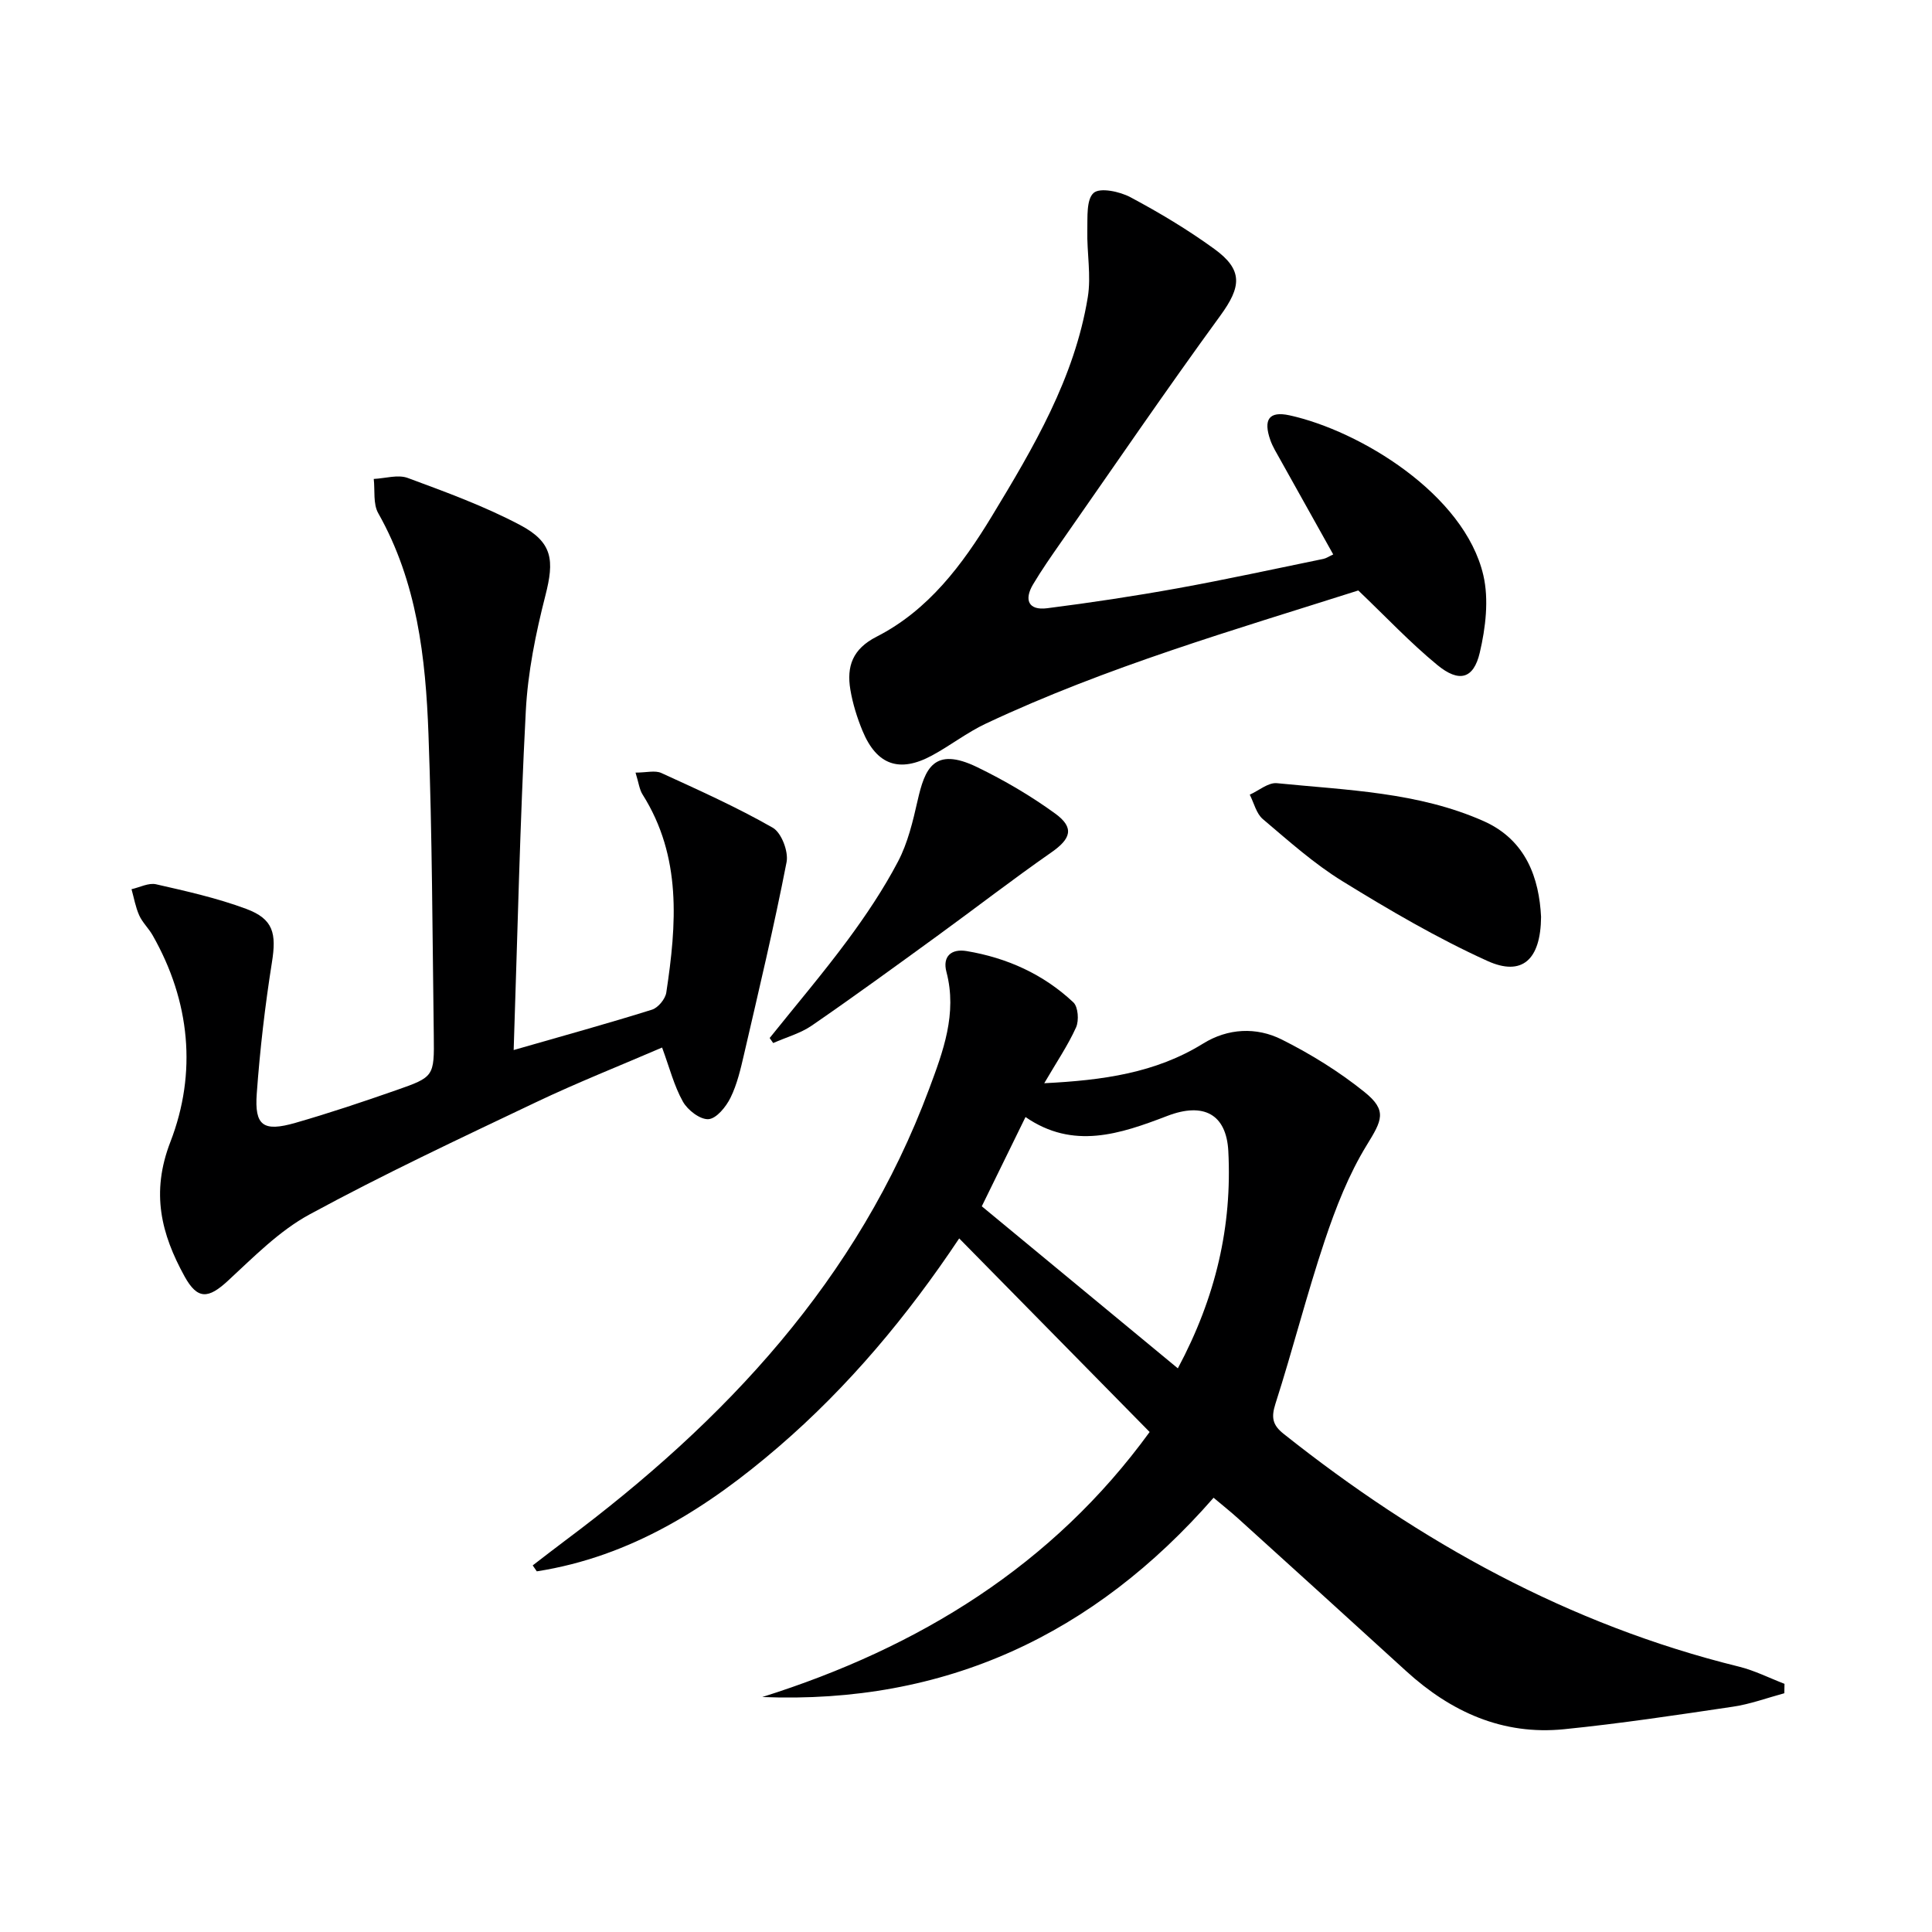
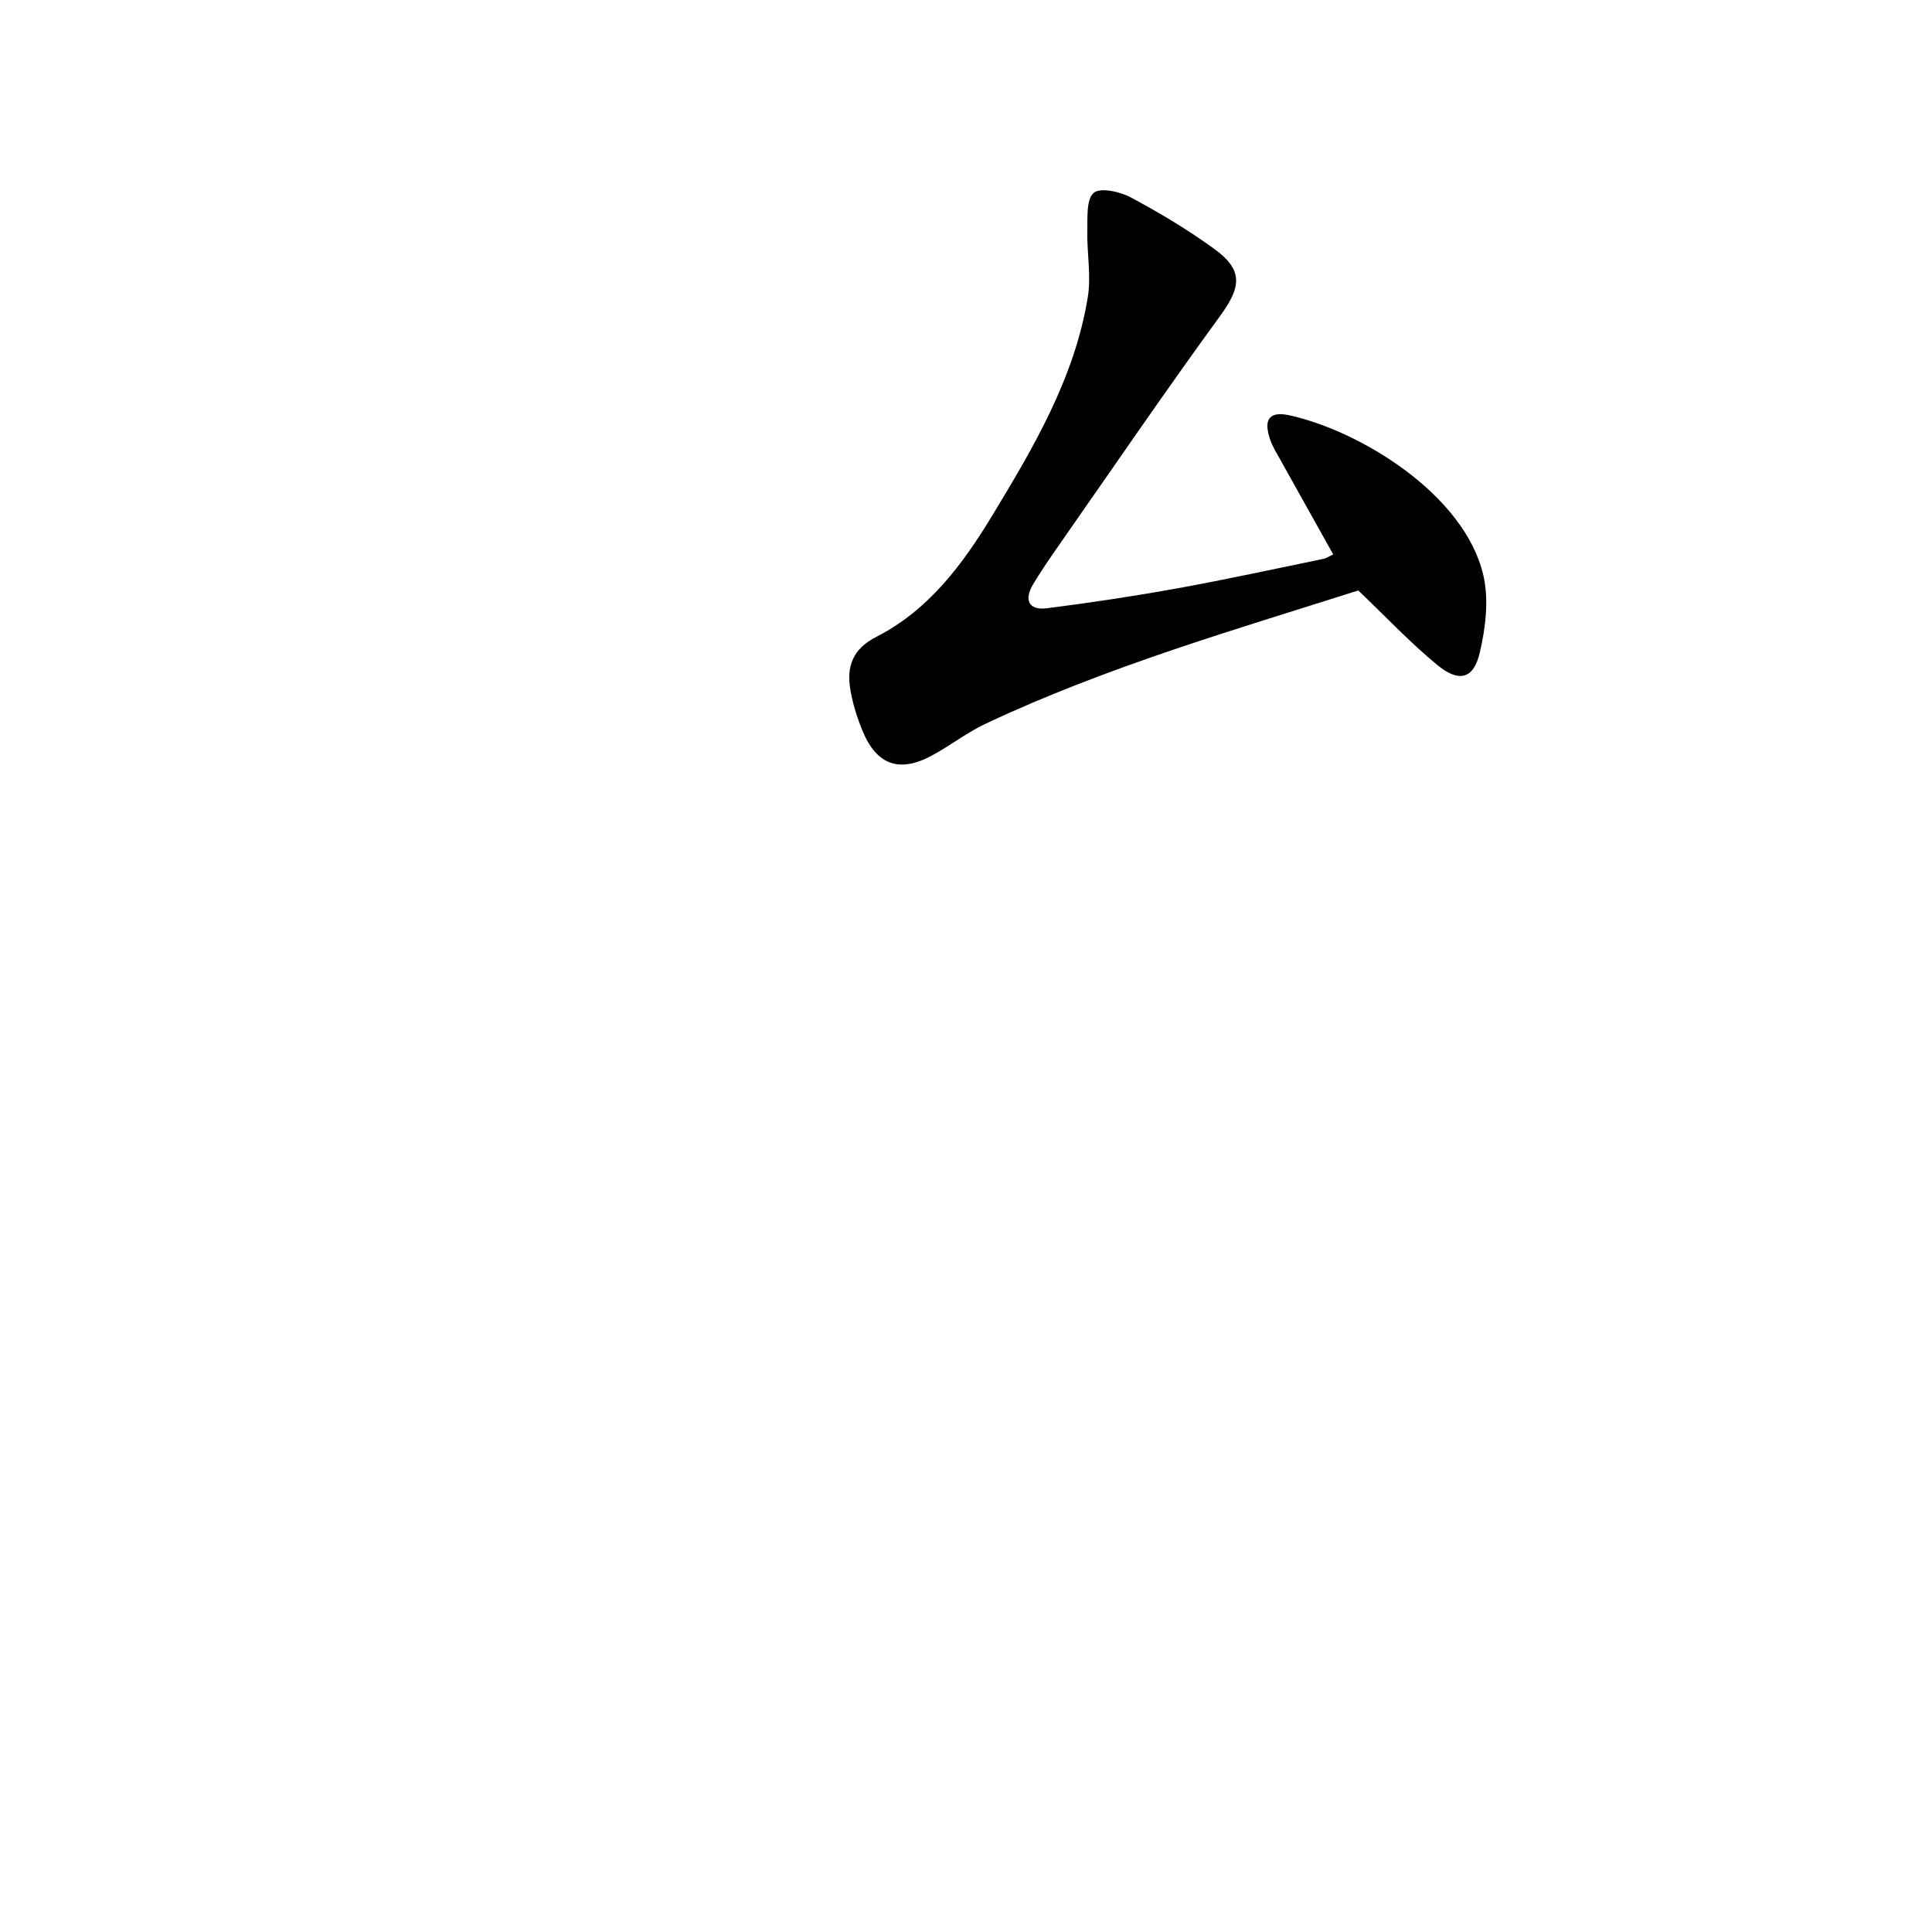
<svg xmlns="http://www.w3.org/2000/svg" enable-background="new 0 0 400 400" viewBox="0 0 400 400">
-   <path d="m216.2 224.27c12.18-.61 23.05-2.12 32.89-8.21 5.13-3.18 11.03-3.47 16.28-.84 6.03 3.02 11.89 6.65 17.13 10.87 4.78 3.85 3.61 5.88.48 10.98-3.74 6.09-6.43 12.97-8.71 19.79-3.73 11.14-6.61 22.57-10.2 33.76-.91 2.85-.62 4.41 1.7 6.25 28.19 22.4 59.05 39.52 94.26 48.19 3.24.8 6.29 2.35 9.43 3.56-.01.65-.03 1.3-.04 1.95-3.53.95-7.02 2.25-10.61 2.78-11.64 1.73-23.3 3.49-35.01 4.67-12.69 1.27-23.39-3.58-32.66-12.03-11.56-10.55-23.15-21.06-34.75-31.56-1.58-1.43-3.26-2.77-5.13-4.34-24.77 28.36-55.56 42.78-93.44 41.26 32.52-10.24 60.18-27.32 80.2-54.87-13.24-13.46-26.15-26.58-39.43-40.08-10.67 16-22.87 30.65-37.42 43.17-14.62 12.59-30.57 22.72-50.03 25.76-.28-.41-.56-.82-.85-1.23 2.25-1.72 4.48-3.47 6.75-5.16 33.11-24.73 60.62-54 75.33-93.5 2.88-7.73 5.85-15.58 3.58-24.21-.85-3.21.99-4.85 4.18-4.32 8.37 1.4 15.9 4.79 22.1 10.62.99.93 1.19 3.76.56 5.17-1.67 3.71-4.01 7.15-6.59 11.57zm27.66 59.03c7.9-14.78 11.25-29.48 10.45-44.97-.4-7.65-5.11-10.18-12.63-7.29-9.81 3.76-19.49 7.04-29.36.23-3.12 6.37-5.98 12.22-9.05 18.48 13.32 11.01 26.61 21.99 40.59 33.55z" fill="#000001" />
-   <path d="m106.35 217.4c10.55-3.03 19.64-5.54 28.64-8.36 1.27-.4 2.76-2.21 2.96-3.55 2.13-14.09 3.23-28.11-4.92-41.01-.65-1.03-.79-2.39-1.45-4.52 2.26 0 4.05-.51 5.34.08 7.8 3.57 15.65 7.09 23.07 11.33 1.8 1.03 3.29 4.94 2.86 7.13-2.59 13.32-5.74 26.53-8.8 39.76-.71 3.06-1.43 6.21-2.8 9-.92 1.88-2.91 4.33-4.56 4.45-1.73.12-4.32-1.87-5.3-3.63-1.83-3.26-2.77-7.02-4.31-11.2-8.62 3.72-17.53 7.24-26.16 11.35-15.74 7.49-31.54 14.9-46.84 23.21-6.28 3.41-11.56 8.81-16.9 13.74-4 3.69-6.26 3.99-8.96-.9-4.83-8.77-7.03-17.31-2.94-27.87 5.52-14.27 4.11-29.09-3.68-42.77-.82-1.44-2.11-2.64-2.78-4.13-.76-1.7-1.08-3.6-1.59-5.41 1.7-.38 3.54-1.37 5.08-1.02 6.29 1.43 12.63 2.85 18.66 5.09 5.67 2.11 6.28 5.11 5.33 11.07-1.43 9-2.48 18.08-3.14 27.16-.49 6.69 1.35 7.98 7.98 6.08 7.03-2.02 13.97-4.35 20.87-6.76 7.85-2.74 7.91-2.84 7.8-11.33-.28-20.8-.33-41.62-1.1-62.4-.58-15.81-2.35-31.5-10.4-45.74-1.09-1.92-.66-4.7-.93-7.09 2.37-.11 5.01-.96 7.05-.2 7.89 2.92 15.86 5.83 23.27 9.75 6.79 3.6 7.07 7.34 5.22 14.58-2 7.83-3.65 15.92-4.06 23.96-1.21 23.08-1.71 46.18-2.51 70.15z" fill="#000001" />
  <path d="m276.03 114.79c-3.74-6.7-7.38-13.19-11-19.69-.72-1.3-1.53-2.59-2.02-3.98-1.49-4.25-.29-6.06 3.97-5.13 14.52 3.18 36.22 16.3 40.13 33.11 1.17 5.04.47 10.88-.74 16.03-1.28 5.46-4.29 6.25-8.79 2.55-5.62-4.62-10.64-9.97-16.36-15.43-25.62 8.15-52.1 15.8-77.12 27.57-3.89 1.83-7.35 4.55-11.15 6.6-6.72 3.64-11.43 1.98-14.36-5.07-1.13-2.73-2.04-5.64-2.53-8.55-.81-4.82.44-8.44 5.43-10.98 10.74-5.48 17.78-14.92 23.86-24.94 8.61-14.21 17.12-28.58 19.86-45.32.74-4.48-.2-9.22-.09-13.84.06-2.71-.23-6.43 1.31-7.78 1.32-1.16 5.4-.29 7.61.89 6 3.2 11.88 6.72 17.37 10.71 6.02 4.36 5.58 7.86 1.26 13.79-11.26 15.45-22.04 31.24-32.99 46.92-2 2.86-4 5.73-5.79 8.73-1.9 3.19-.99 5.44 2.9 4.95 9.03-1.15 18.05-2.51 27.01-4.13 10.11-1.83 20.15-4.03 30.21-6.09.62-.14 1.17-.53 2.02-.92z" fill="#000001" />
-   <path d="m319.06 189.83c-.07 8.91-3.95 12.37-11.11 9.12-10.37-4.7-20.29-10.52-30-16.5-5.91-3.64-11.17-8.36-16.5-12.87-1.35-1.15-1.83-3.34-2.7-5.05 1.87-.84 3.83-2.55 5.61-2.38 14.49 1.45 29.27 1.83 42.85 7.87 8.81 3.94 11.46 11.9 11.85 19.81z" fill="#000001" />
-   <path d="m159.35 214.91c5.38-6.72 10.97-13.29 16.09-20.2 3.84-5.19 7.48-10.62 10.48-16.33 2.03-3.86 3.08-8.32 4.06-12.63 1.48-6.5 3.3-11.3 12.33-6.92 5.63 2.73 11.11 5.94 16.17 9.62 4.02 2.93 3.24 5.21-.81 8.03-8.02 5.59-15.76 11.58-23.67 17.33-8.59 6.24-17.17 12.5-25.92 18.52-2.37 1.63-5.32 2.43-8 3.62-.25-.35-.49-.69-.73-1.04z" fill="#000001" />
</svg>